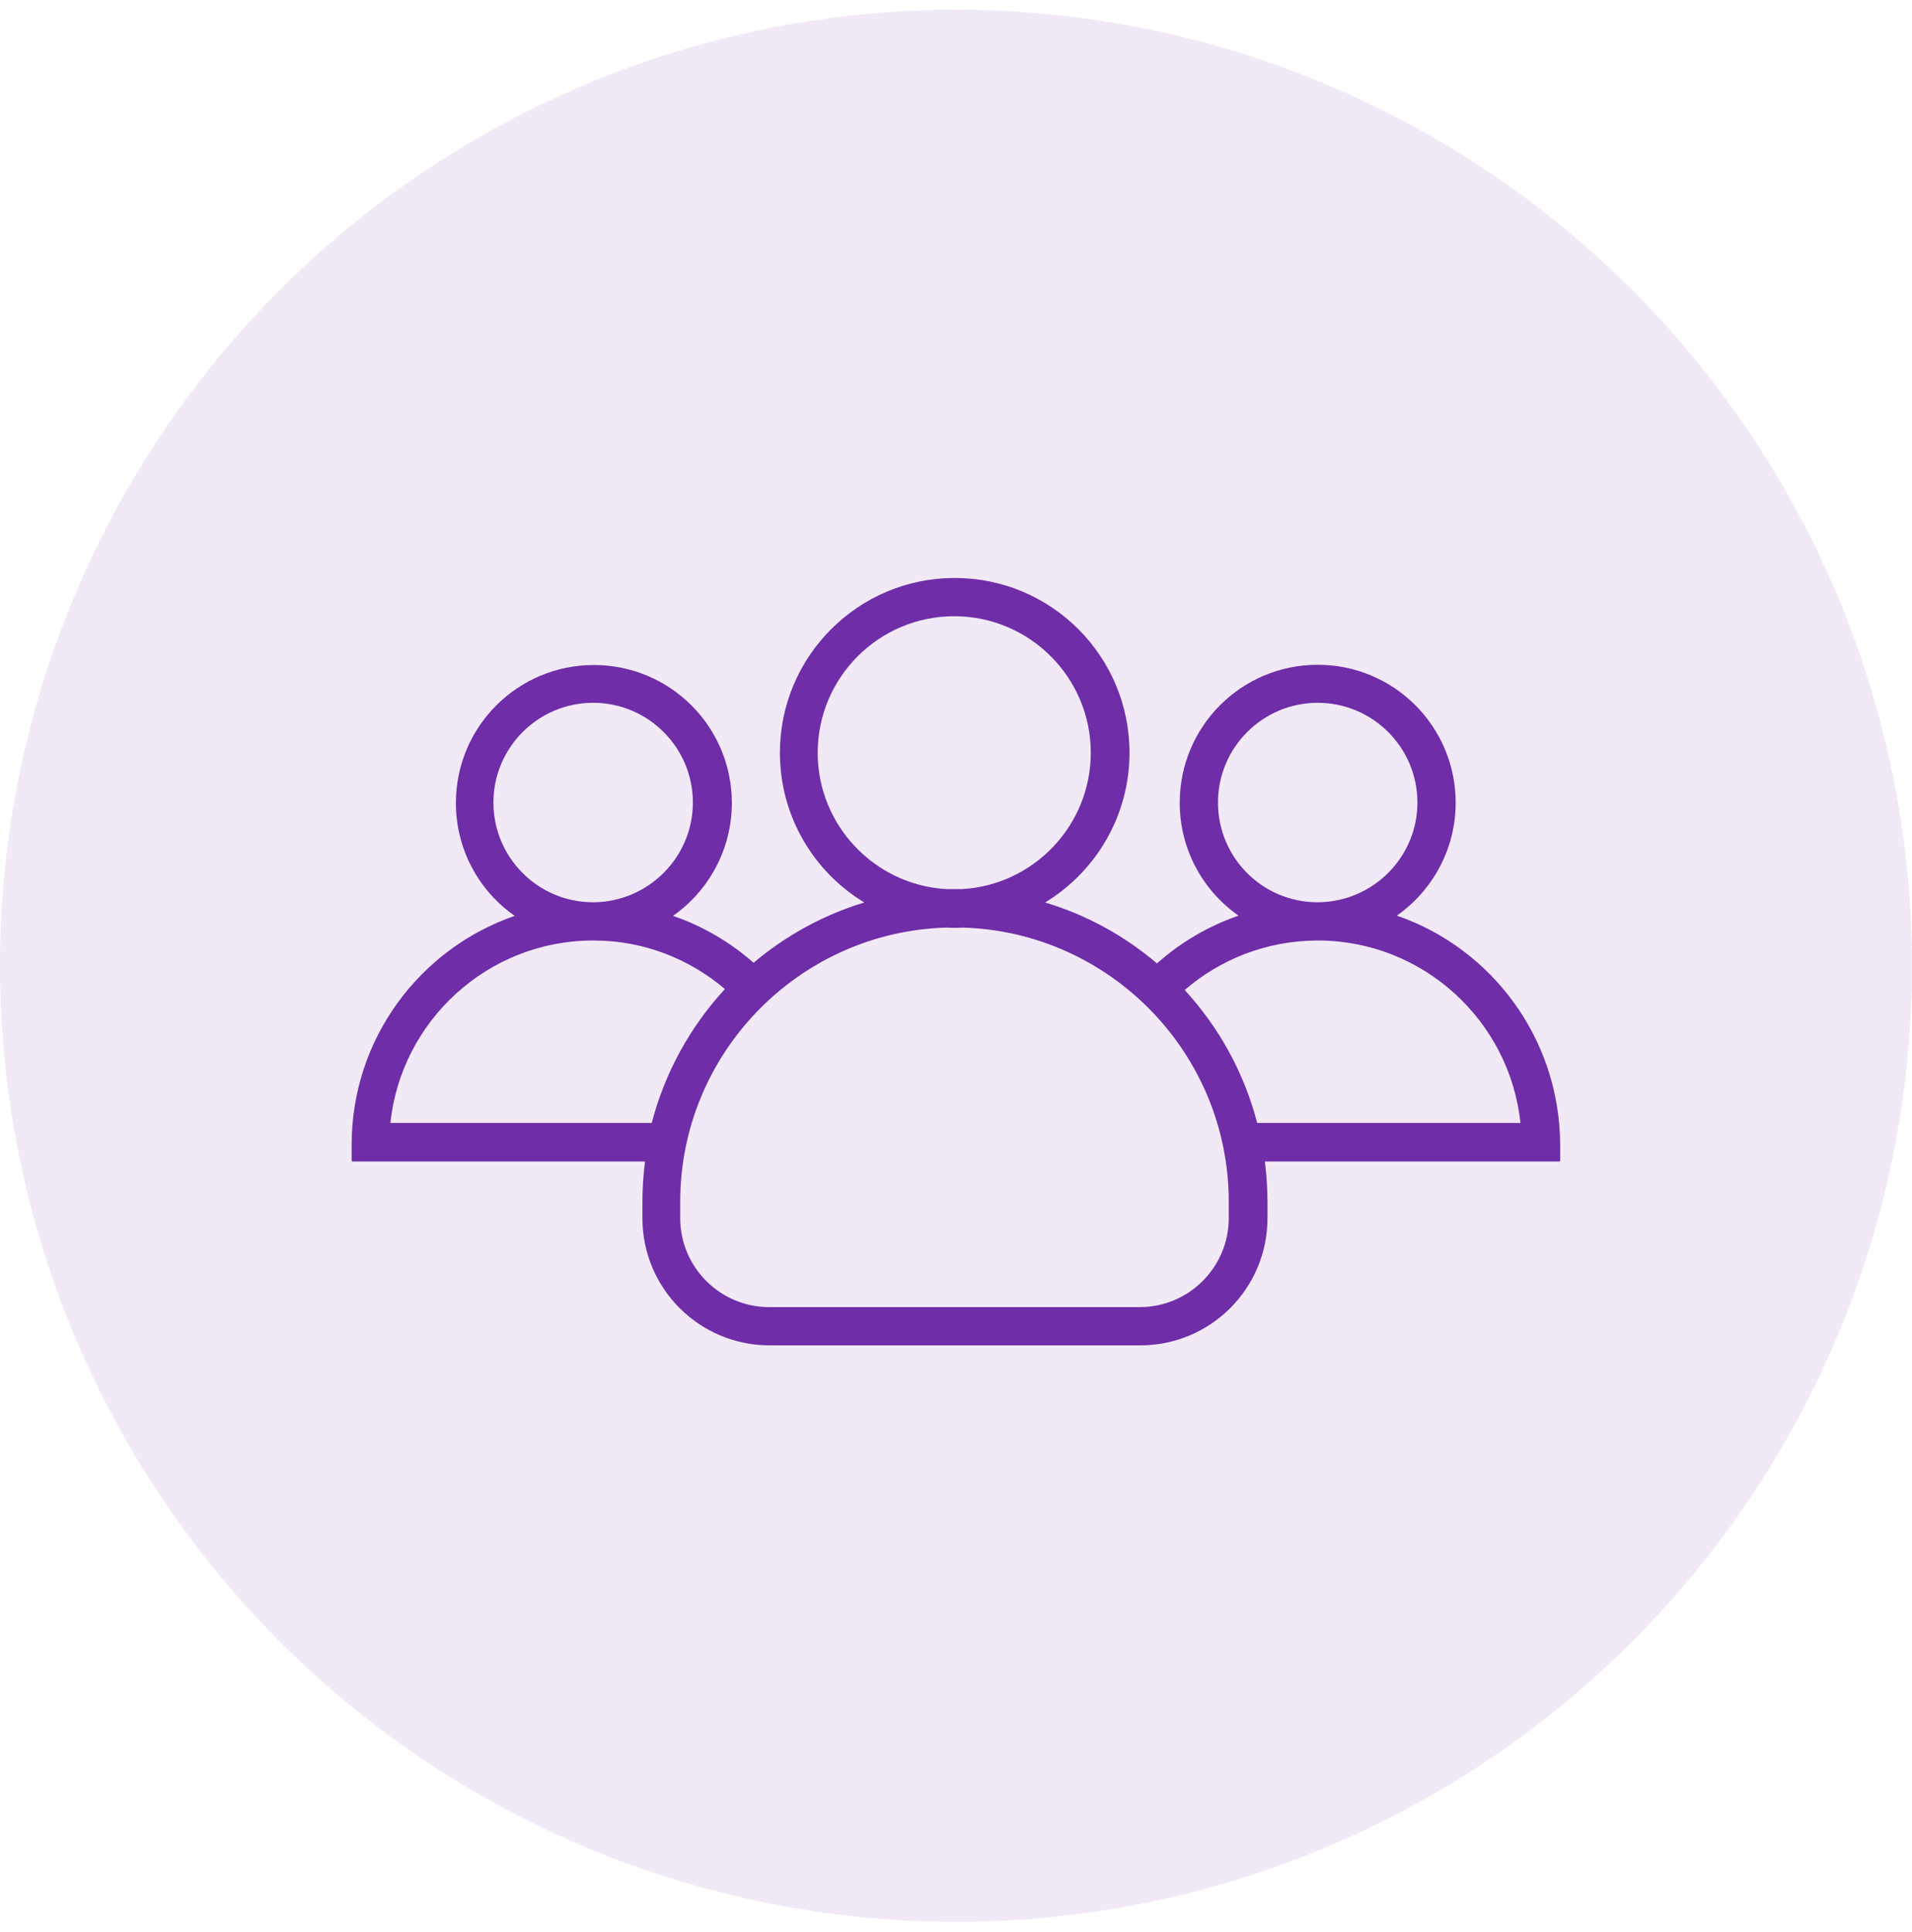
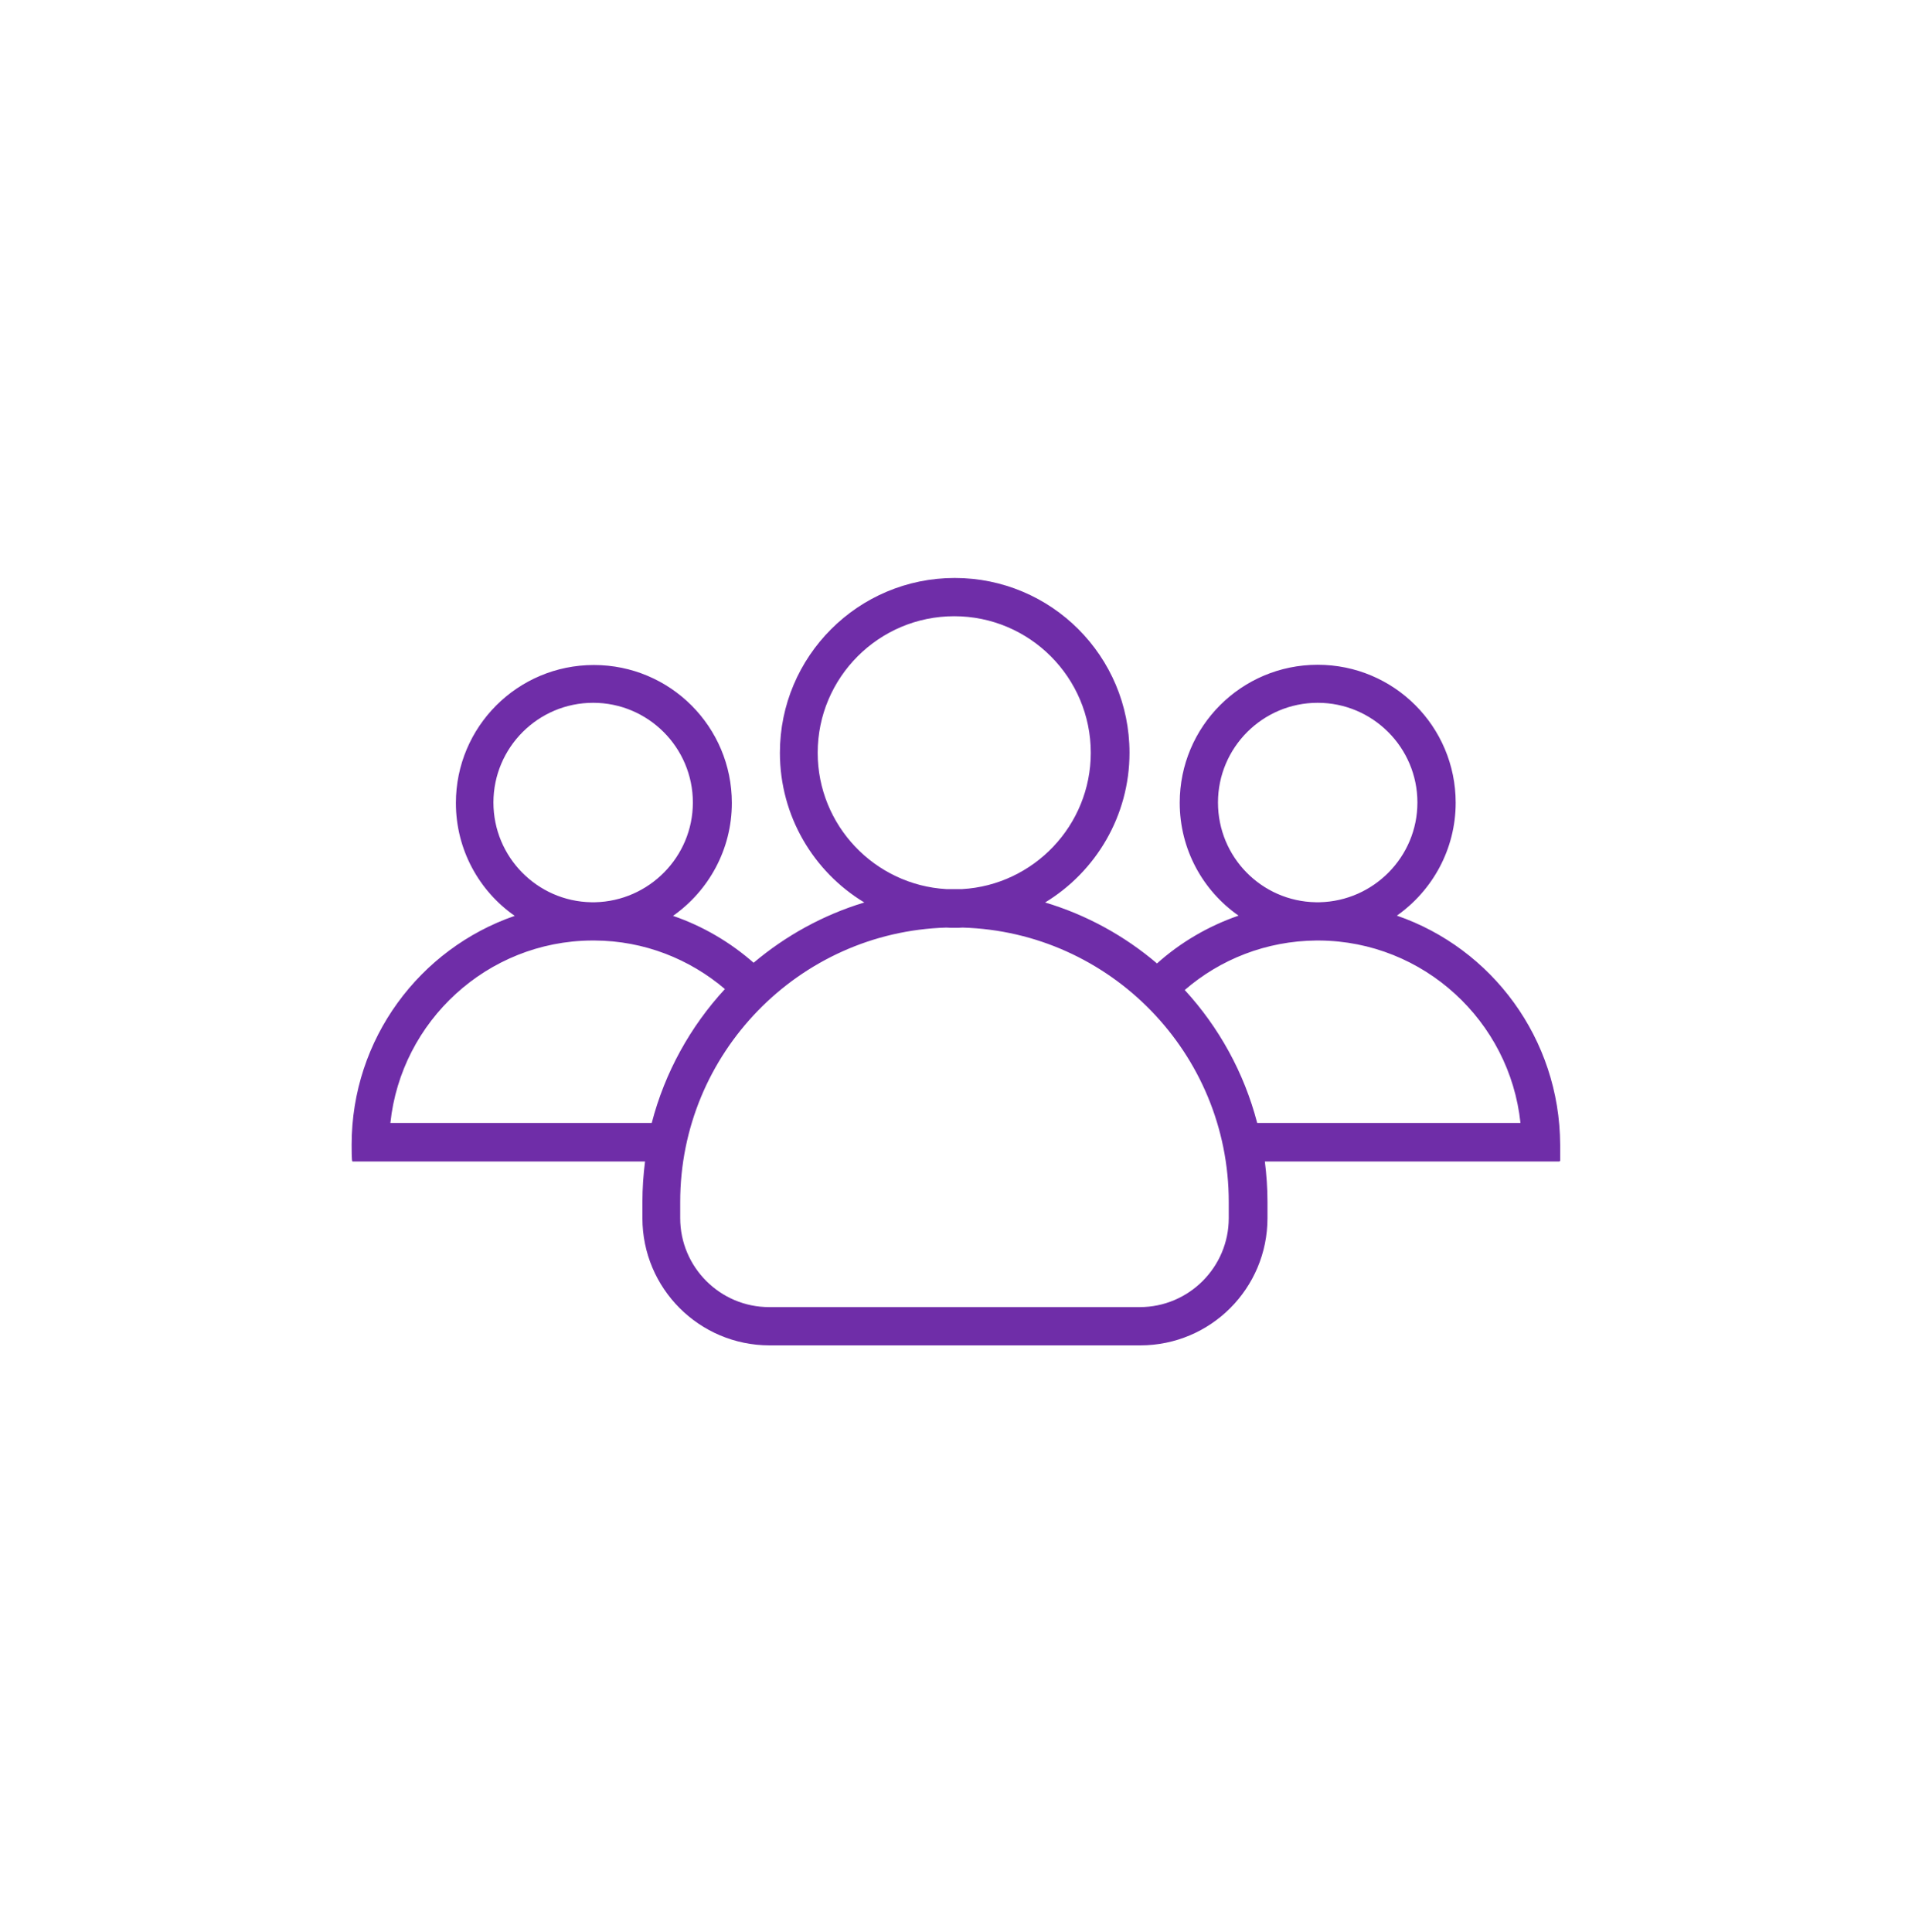
<svg xmlns="http://www.w3.org/2000/svg" width="98" height="99" viewBox="0 0 98 99" fill="none">
-   <circle cx="49" cy="49.5" r="49" fill="#6F2DA8" fill-opacity="0.1" />
-   <path d="M71.596 46.928C73.41 45.653 74.611 43.533 74.611 41.143C74.611 37.233 71.449 34.071 67.539 34.071C63.629 34.071 60.467 37.233 60.467 41.143C60.467 43.533 61.656 45.653 63.482 46.928C61.925 47.467 60.504 48.301 59.303 49.379C57.648 47.97 55.699 46.891 53.567 46.254C56.153 44.685 57.893 41.829 57.893 38.581C57.893 33.63 53.885 29.622 48.934 29.622C43.982 29.622 39.974 33.642 39.974 38.581C39.974 41.829 41.703 44.685 44.301 46.254C42.193 46.891 40.269 47.958 38.626 49.343C37.425 48.288 36.028 47.467 34.496 46.94C36.31 45.666 37.511 43.545 37.511 41.155C37.511 37.245 34.349 34.083 30.439 34.083C26.529 34.083 23.367 37.245 23.367 41.155C23.367 43.545 24.556 45.666 26.382 46.94C21.517 48.619 18.023 53.24 18.023 58.669V59.478C18.023 59.503 18.048 59.528 18.073 59.528H33.062C32.976 60.202 32.927 60.9 32.927 61.599V62.432C32.927 66.036 35.844 68.953 39.447 68.953H58.445C62.048 68.953 64.965 66.036 64.965 62.432V61.599C64.965 60.9 64.916 60.202 64.83 59.528H79.918C79.942 59.528 79.967 59.503 79.967 59.478V58.669C79.942 53.228 76.462 48.607 71.596 46.928ZM62.428 41.131C62.428 38.312 64.72 36.02 67.539 36.02C70.358 36.02 72.65 38.312 72.65 41.131C72.65 43.913 70.407 46.18 67.637 46.242H67.441C64.659 46.193 62.428 43.925 62.428 41.131ZM41.911 38.581C41.911 34.721 45.049 31.583 48.909 31.583C52.77 31.583 55.908 34.721 55.908 38.581C55.908 42.307 52.978 45.359 49.314 45.568H48.505C44.84 45.359 41.911 42.307 41.911 38.581ZM25.291 41.131C25.291 38.312 27.583 36.02 30.402 36.02C33.221 36.02 35.513 38.312 35.513 41.131C35.513 43.913 33.27 46.18 30.5 46.242H30.304C27.534 46.193 25.291 43.925 25.291 41.131ZM33.405 57.554H20.009C20.561 52.333 24.973 48.239 30.329 48.203H30.476C33.025 48.215 35.354 49.159 37.156 50.691C35.391 52.603 34.079 54.956 33.405 57.554ZM62.98 62.432C62.98 64.945 60.933 66.992 58.42 66.992H39.423C36.91 66.992 34.864 64.945 34.864 62.432V61.599C34.864 53.988 40.943 47.761 48.505 47.541C48.64 47.553 48.787 47.553 48.922 47.553C49.056 47.553 49.203 47.553 49.338 47.541C56.901 47.761 62.98 53.988 62.98 61.599V62.432ZM64.438 57.554C63.764 54.968 62.477 52.652 60.724 50.74C62.538 49.171 64.892 48.227 67.465 48.203H67.612C72.969 48.239 77.381 52.333 77.932 57.554H64.438Z" fill="#6F2DA8" />
+   <path d="M71.596 46.928C73.41 45.653 74.611 43.533 74.611 41.143C74.611 37.233 71.449 34.071 67.539 34.071C63.629 34.071 60.467 37.233 60.467 41.143C60.467 43.533 61.656 45.653 63.482 46.928C61.925 47.467 60.504 48.301 59.303 49.379C57.648 47.97 55.699 46.891 53.567 46.254C56.153 44.685 57.893 41.829 57.893 38.581C57.893 33.63 53.885 29.622 48.934 29.622C43.982 29.622 39.974 33.642 39.974 38.581C39.974 41.829 41.703 44.685 44.301 46.254C42.193 46.891 40.269 47.958 38.626 49.343C37.425 48.288 36.028 47.467 34.496 46.94C36.31 45.666 37.511 43.545 37.511 41.155C37.511 37.245 34.349 34.083 30.439 34.083C26.529 34.083 23.367 37.245 23.367 41.155C23.367 43.545 24.556 45.666 26.382 46.94C21.517 48.619 18.023 53.24 18.023 58.669C18.023 59.503 18.048 59.528 18.073 59.528H33.062C32.976 60.202 32.927 60.9 32.927 61.599V62.432C32.927 66.036 35.844 68.953 39.447 68.953H58.445C62.048 68.953 64.965 66.036 64.965 62.432V61.599C64.965 60.9 64.916 60.202 64.83 59.528H79.918C79.942 59.528 79.967 59.503 79.967 59.478V58.669C79.942 53.228 76.462 48.607 71.596 46.928ZM62.428 41.131C62.428 38.312 64.72 36.02 67.539 36.02C70.358 36.02 72.65 38.312 72.65 41.131C72.65 43.913 70.407 46.18 67.637 46.242H67.441C64.659 46.193 62.428 43.925 62.428 41.131ZM41.911 38.581C41.911 34.721 45.049 31.583 48.909 31.583C52.77 31.583 55.908 34.721 55.908 38.581C55.908 42.307 52.978 45.359 49.314 45.568H48.505C44.84 45.359 41.911 42.307 41.911 38.581ZM25.291 41.131C25.291 38.312 27.583 36.02 30.402 36.02C33.221 36.02 35.513 38.312 35.513 41.131C35.513 43.913 33.27 46.18 30.5 46.242H30.304C27.534 46.193 25.291 43.925 25.291 41.131ZM33.405 57.554H20.009C20.561 52.333 24.973 48.239 30.329 48.203H30.476C33.025 48.215 35.354 49.159 37.156 50.691C35.391 52.603 34.079 54.956 33.405 57.554ZM62.98 62.432C62.98 64.945 60.933 66.992 58.42 66.992H39.423C36.91 66.992 34.864 64.945 34.864 62.432V61.599C34.864 53.988 40.943 47.761 48.505 47.541C48.64 47.553 48.787 47.553 48.922 47.553C49.056 47.553 49.203 47.553 49.338 47.541C56.901 47.761 62.98 53.988 62.98 61.599V62.432ZM64.438 57.554C63.764 54.968 62.477 52.652 60.724 50.74C62.538 49.171 64.892 48.227 67.465 48.203H67.612C72.969 48.239 77.381 52.333 77.932 57.554H64.438Z" fill="#6F2DA8" />
</svg>